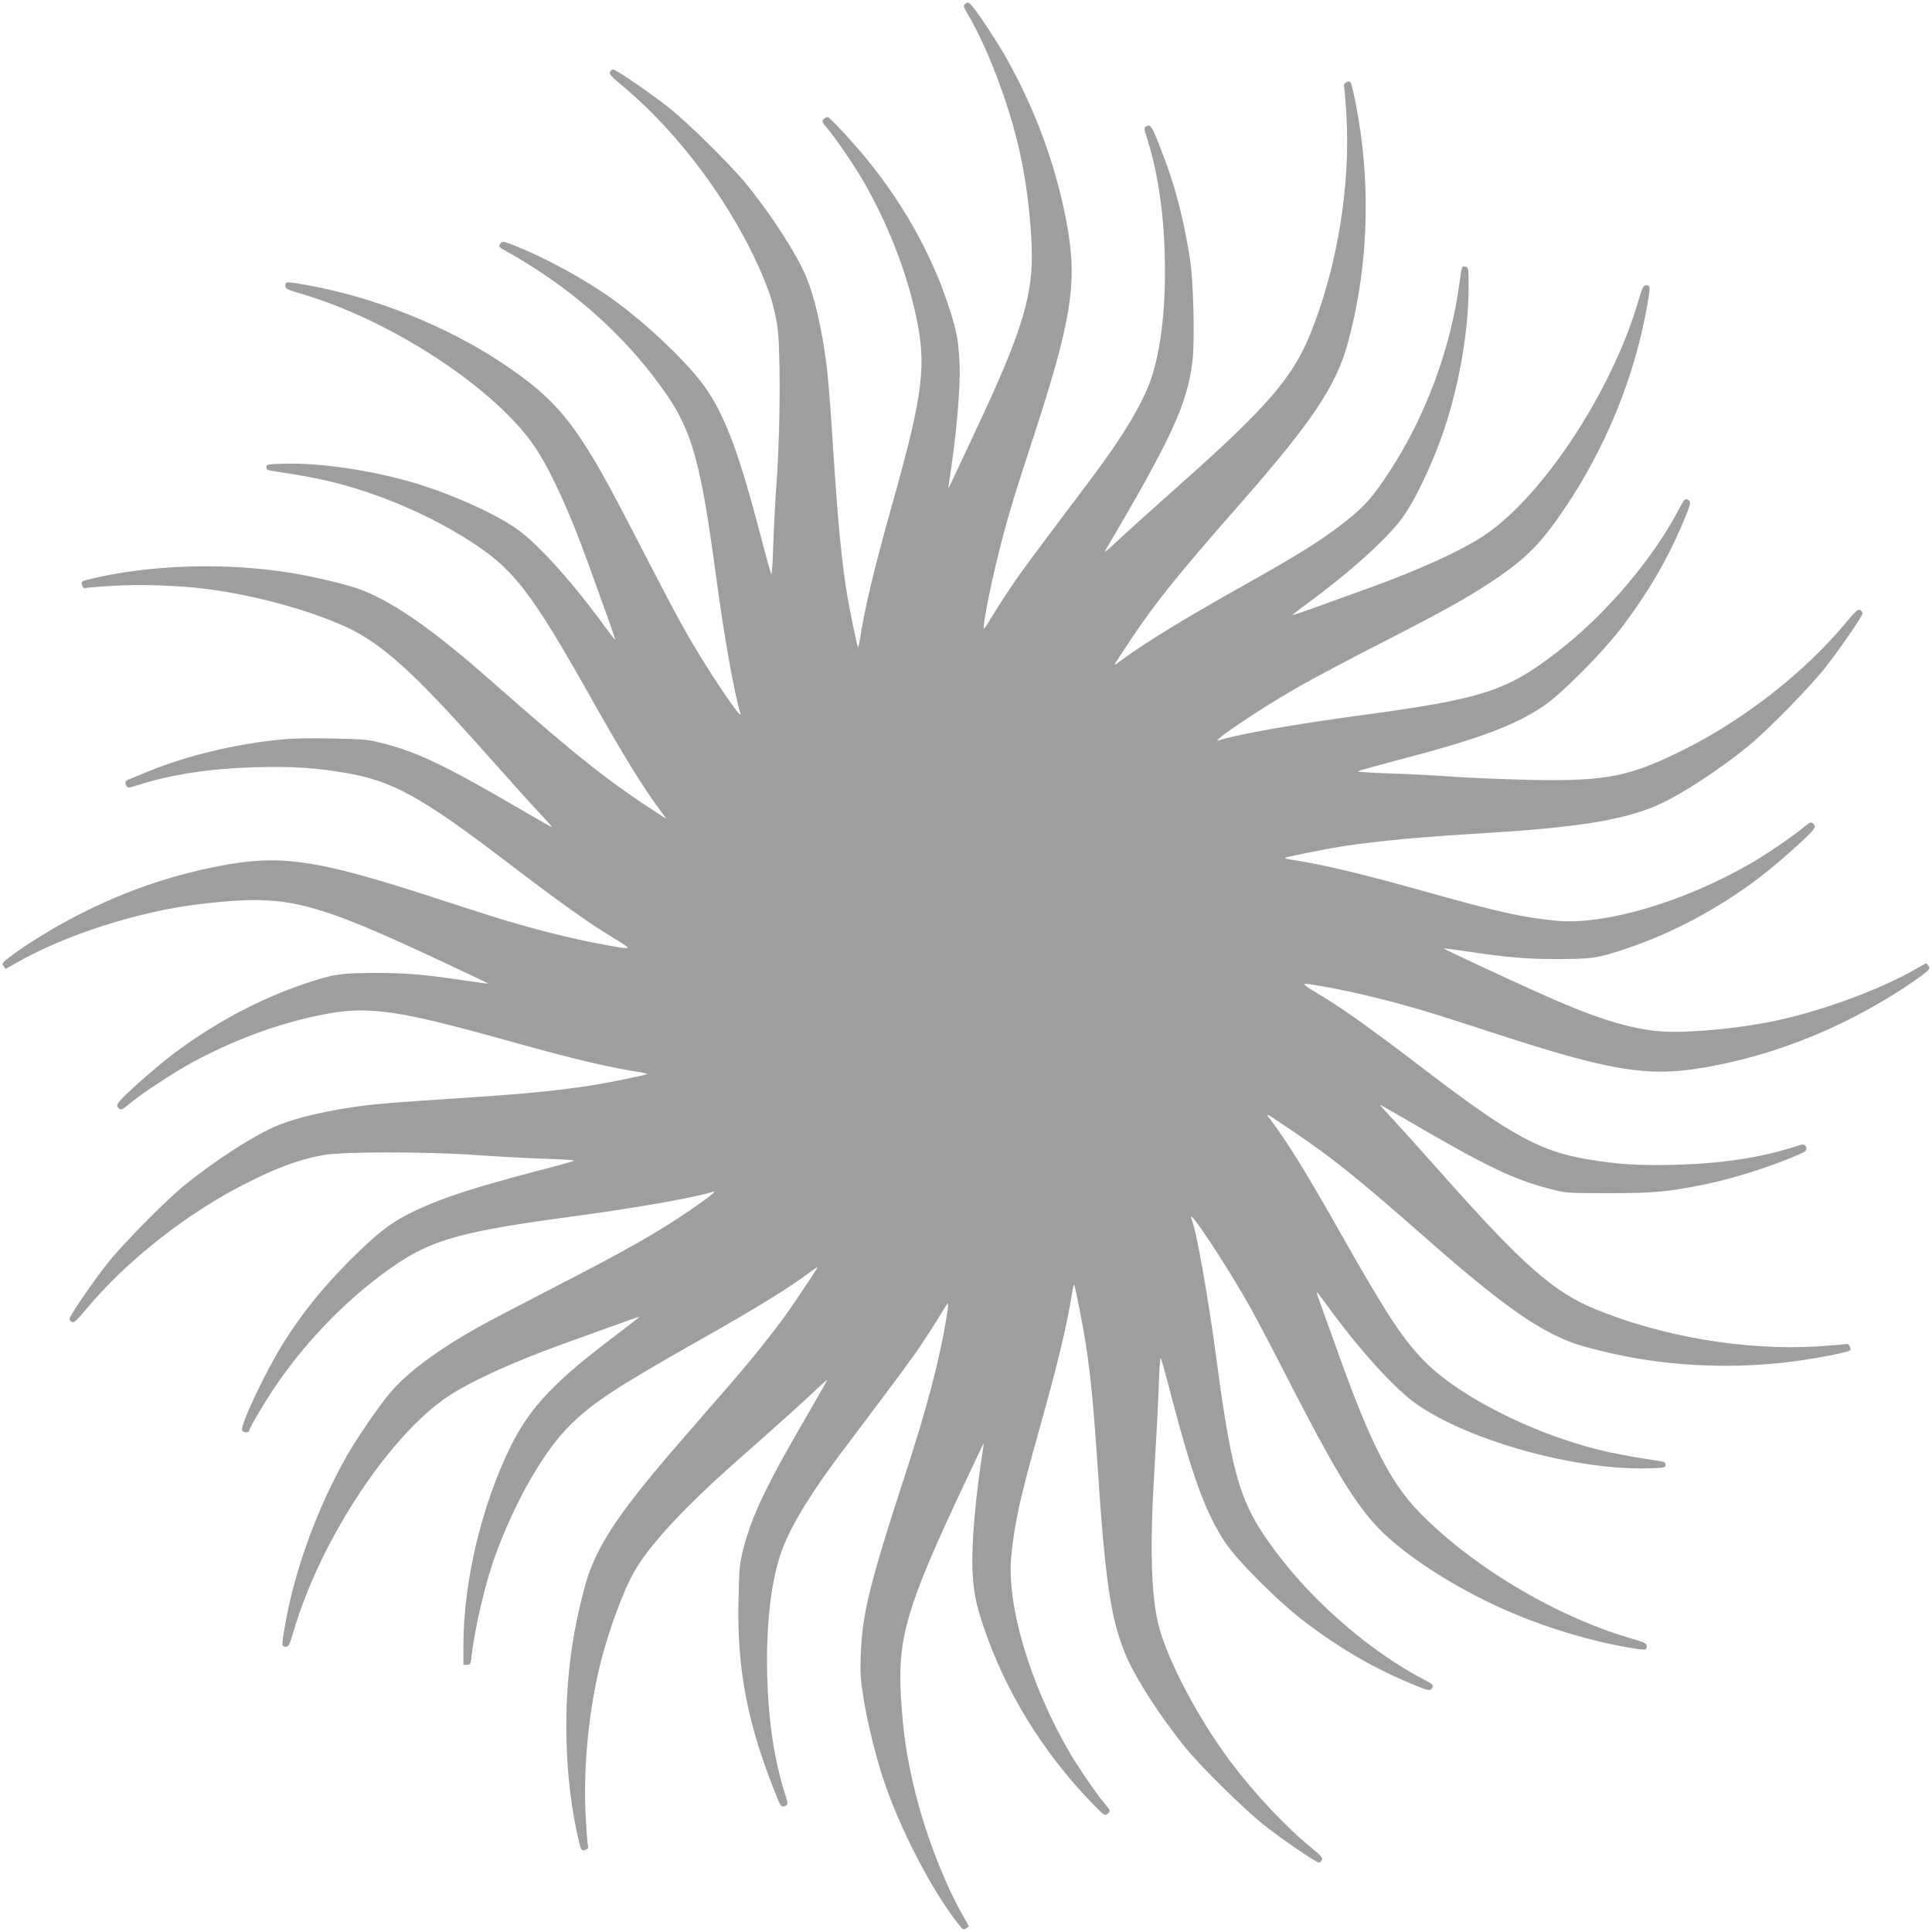
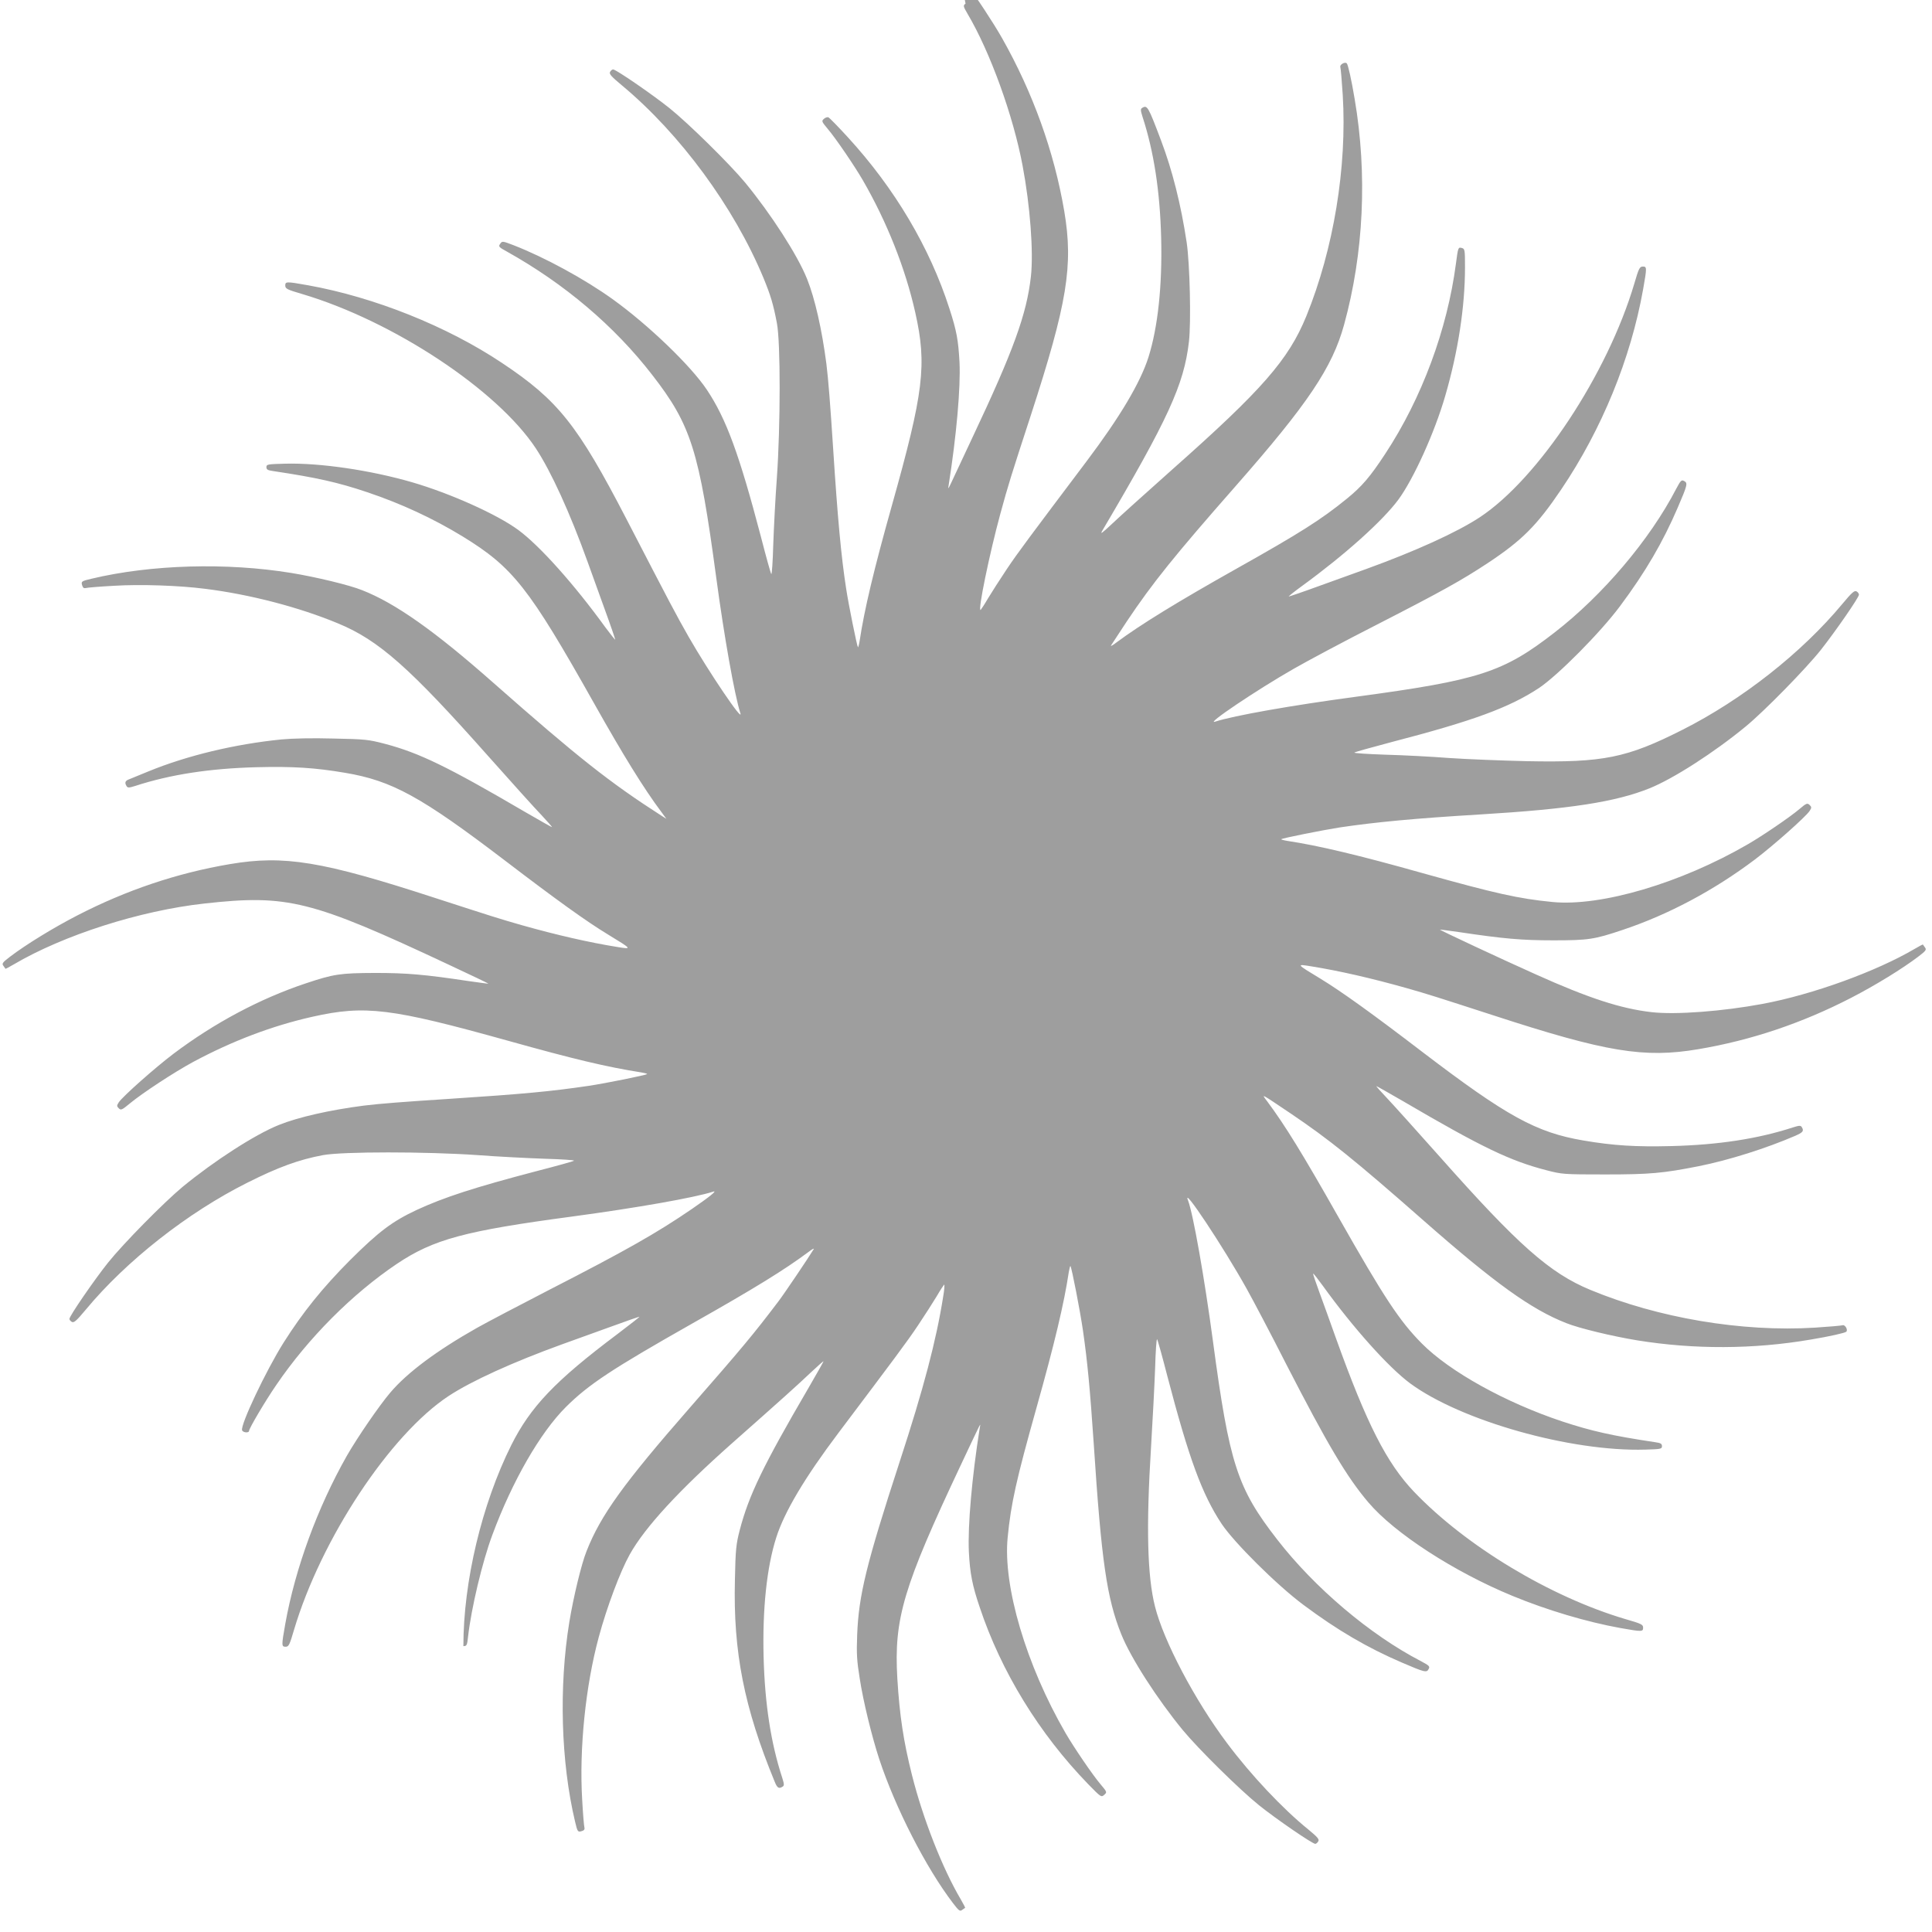
<svg xmlns="http://www.w3.org/2000/svg" version="1.0" width="1280pt" height="1280pt" viewBox="0 0 1280 1280" preserveAspectRatio="xMidYMid meet">
  <g transform="translate(0,1280) scale(0.1,-0.1)" fill="#9e9e9e" stroke="none">
-     <path d="M6397 12776 c-17 -13 -16 -17 13 -67 150 -253 303 -676 365 -1007 50 -265 73 -572 55 -734 -28 -249 -115 -490 -388 -1068 -68 -146 -133 -283 -143 -305 -17 -36 -19 -37 -14 -10 52 329 80 649 72 815 -8 147 -19 208 -67 356 -130 404 -362 796 -674 1136 -63 69 -121 128 -128 131 -7 2 -21 -2 -30 -11 -16 -14 -14 -18 26 -66 53 -62 178 -246 233 -341 159 -275 282 -585 347 -876 78 -347 56 -527 -155 -1278 -119 -423 -183 -692 -214 -899 -4 -24 -9 -42 -11 -40 -6 6 -63 287 -78 388 -33 211 -57 474 -86 925 -19 292 -32 461 -45 565 -29 224 -76 433 -128 562 -63 158 -239 430 -410 638 -104 125 -376 393 -502 494 -118 94 -354 256 -373 256 -6 0 -15 -7 -20 -16 -8 -14 8 -31 80 -91 385 -321 741 -805 936 -1274 47 -114 65 -173 89 -299 25 -130 24 -680 0 -1025 -10 -132 -20 -331 -24 -443 -3 -111 -9 -199 -13 -195 -4 4 -35 116 -69 248 -143 544 -229 780 -358 973 -106 159 -388 430 -623 599 -186 134 -453 279 -659 359 -71 27 -74 28 -87 9 -13 -18 -10 -22 43 -51 382 -213 714 -494 965 -819 257 -331 310 -501 423 -1340 53 -395 122 -781 160 -900 22 -69 -209 273 -342 505 -86 151 -119 214 -412 780 -324 625 -453 788 -826 1036 -364 243 -845 435 -1284 514 -146 26 -151 25 -151 -2 0 -21 13 -27 112 -56 603 -179 1293 -635 1549 -1024 100 -152 225 -425 343 -753 20 -55 69 -192 110 -305 41 -112 73 -206 72 -208 -2 -1 -30 35 -64 80 -207 286 -435 541 -577 646 -141 104 -451 243 -705 317 -276 80 -610 129 -840 123 -117 -3 -125 -4 -125 -23 0 -16 9 -21 45 -26 287 -43 430 -75 623 -140 226 -76 437 -174 632 -293 334 -205 439 -338 871 -1106 190 -338 329 -564 446 -720 l33 -45 -30 19 c-346 222 -558 390 -1115 881 -389 344 -651 529 -871 615 -84 34 -305 87 -469 114 -429 70 -928 56 -1323 -38 -68 -16 -71 -18 -62 -46 4 -14 12 -19 23 -16 9 3 94 10 187 15 174 11 433 2 604 -20 297 -37 623 -122 880 -229 270 -111 477 -295 996 -880 154 -173 313 -350 354 -392 40 -43 71 -78 68 -78 -3 0 -84 46 -179 101 -511 299 -700 391 -928 451 -107 28 -130 31 -341 35 -140 4 -271 1 -345 -6 -308 -31 -622 -106 -879 -211 -55 -23 -112 -46 -127 -52 -29 -10 -34 -23 -19 -47 7 -11 16 -11 57 2 233 76 495 116 804 124 240 6 386 -3 586 -37 311 -52 504 -158 1059 -581 347 -265 544 -406 681 -489 164 -100 163 -100 64 -84 -187 30 -401 79 -635 145 -150 43 -184 54 -570 179 -751 245 -1002 286 -1362 225 -349 -59 -685 -172 -1009 -339 -165 -85 -343 -195 -447 -274 -50 -38 -56 -46 -45 -60 7 -10 13 -18 14 -20 1 -2 25 11 54 28 331 195 838 357 1265 404 550 61 707 22 1611 -402 150 -70 271 -128 270 -129 -1 -1 -60 7 -131 17 -292 44 -410 54 -620 54 -232 -1 -273 -7 -459 -69 -303 -101 -605 -262 -876 -466 -123 -93 -337 -283 -363 -322 -14 -22 -14 -26 0 -40 14 -14 21 -11 74 33 82 68 294 207 418 274 259 139 524 240 792 300 348 78 519 57 1294 -159 444 -124 651 -173 883 -210 24 -4 42 -9 39 -11 -6 -7 -279 -62 -387 -78 -251 -37 -432 -54 -920 -86 -296 -19 -466 -32 -570 -45 -224 -29 -433 -76 -562 -128 -158 -63 -430 -239 -638 -410 -125 -104 -393 -376 -494 -502 -94 -118 -256 -354 -256 -373 0 -6 7 -15 16 -20 14 -8 32 9 93 82 268 323 674 642 1069 840 207 104 342 153 502 183 130 24 682 24 1025 0 132 -10 331 -20 443 -24 111 -3 199 -9 195 -13 -4 -4 -116 -35 -248 -69 -412 -108 -612 -173 -794 -257 -162 -76 -250 -142 -442 -333 -182 -183 -312 -344 -440 -546 -117 -186 -288 -547 -275 -581 6 -16 46 -19 46 -4 0 16 108 199 181 305 212 311 503 603 799 802 242 162 448 218 1160 313 430 58 811 125 935 165 31 10 -25 -35 -140 -114 -235 -161 -440 -277 -947 -537 -198 -102 -413 -215 -477 -251 -269 -152 -463 -297 -575 -429 -72 -84 -220 -300 -288 -419 -194 -342 -342 -745 -408 -1114 -26 -146 -25 -151 3 -151 20 0 26 13 55 112 179 602 636 1293 1024 1549 152 100 425 224 753 343 55 20 192 69 305 110 112 41 206 74 207 72 1 -1 -65 -53 -147 -115 -413 -310 -575 -481 -703 -736 -195 -392 -317 -903 -317 -1331 l0 -124 24 0 c22 0 25 5 31 63 21 186 94 495 161 674 132 356 317 678 488 848 150 149 304 251 841 555 414 234 606 353 765 471 24 19 40 27 35 19 -31 -52 -195 -295 -233 -345 -166 -219 -240 -308 -589 -707 -438 -501 -590 -712 -683 -949 -34 -84 -87 -305 -114 -469 -70 -429 -56 -928 38 -1323 16 -68 18 -71 46 -62 14 4 19 12 16 23 -3 9 -10 93 -15 186 -20 335 22 751 110 1076 54 200 142 434 205 547 101 181 327 426 679 738 320 283 437 388 522 469 46 43 83 76 83 73 0 -3 -46 -84 -101 -179 -299 -512 -394 -709 -454 -939 -24 -93 -28 -127 -32 -330 -12 -478 61 -845 263 -1336 17 -43 28 -50 53 -34 11 7 11 16 -2 57 -76 232 -116 493 -124 804 -8 316 21 593 84 790 54 170 190 398 410 690 375 498 457 607 529 715 44 66 100 153 124 193 23 40 46 74 49 77 4 2 2 -33 -6 -78 -46 -292 -130 -611 -289 -1097 -221 -678 -271 -884 -281 -1145 -5 -126 -2 -173 17 -290 23 -151 80 -383 129 -533 107 -324 310 -721 489 -955 38 -50 46 -56 60 -45 10 7 18 13 20 14 2 1 -11 25 -28 55 -122 206 -251 535 -324 825 -56 223 -82 393 -97 641 -23 396 39 604 423 1418 143 303 129 276 123 240 -52 -326 -80 -649 -72 -820 7 -142 23 -224 72 -368 142 -426 394 -837 718 -1171 85 -87 87 -89 107 -71 19 17 19 18 -24 69 -53 62 -178 246 -233 341 -260 449 -415 973 -383 1295 22 225 57 382 191 859 119 423 183 692 214 899 4 24 9 42 11 40 8 -9 64 -296 83 -428 30 -207 47 -392 71 -745 51 -781 87 -1029 183 -1267 63 -157 237 -427 407 -634 104 -126 376 -394 505 -498 116 -93 354 -256 373 -256 6 0 15 8 20 17 8 13 -5 28 -67 79 -166 134 -379 359 -538 572 -212 282 -420 676 -477 905 -51 202 -59 527 -26 1057 11 179 23 414 27 523 3 109 9 194 13 190 4 -4 35 -116 69 -248 142 -542 229 -779 358 -974 83 -125 368 -408 543 -538 225 -168 424 -284 652 -382 151 -65 164 -68 177 -43 10 18 4 23 -52 53 -336 174 -704 486 -951 805 -265 341 -317 501 -426 1315 -56 418 -131 843 -165 932 -42 107 233 -306 390 -588 43 -77 161 -301 261 -498 271 -527 400 -746 544 -915 173 -204 568 -460 954 -619 230 -95 493 -173 715 -213 146 -26 151 -25 151 3 0 20 -13 26 -117 56 -497 147 -1056 483 -1401 844 -181 190 -313 449 -517 1017 -36 102 -86 239 -110 305 -24 65 -43 121 -41 123 2 2 31 -35 65 -82 202 -280 434 -538 576 -644 337 -249 1066 -455 1560 -440 102 3 110 4 110 23 0 16 -9 21 -45 26 -285 43 -420 73 -617 138 -375 125 -743 329 -928 515 -149 150 -251 305 -555 841 -235 415 -351 604 -471 765 -39 52 -48 56 156 -81 255 -172 424 -308 880 -709 473 -416 714 -589 946 -680 84 -34 305 -87 469 -114 376 -61 772 -60 1150 5 127 21 228 44 236 52 13 12 -8 48 -24 43 -9 -3 -92 -10 -184 -16 -483 -30 -1039 64 -1487 250 -269 111 -479 297 -996 880 -154 173 -313 350 -354 393 -40 42 -71 77 -68 77 3 0 84 -46 179 -101 519 -304 707 -394 947 -456 104 -27 112 -28 391 -28 296 0 382 8 620 55 199 40 443 117 638 201 52 23 59 32 43 58 -7 11 -16 11 -57 -2 -233 -76 -495 -116 -804 -124 -241 -6 -386 3 -586 37 -312 53 -507 160 -1067 587 -332 254 -534 399 -673 484 -164 99 -163 99 -64 83 187 -30 401 -79 635 -145 150 -43 184 -54 570 -179 751 -245 1002 -286 1362 -225 349 59 685 172 1009 339 165 85 343 195 447 274 50 38 56 46 45 60 -7 10 -13 18 -14 20 -1 2 -25 -11 -54 -28 -255 -150 -676 -303 -1008 -365 -263 -49 -573 -73 -734 -55 -203 23 -417 92 -768 250 -226 101 -639 294 -636 297 1 1 60 -7 131 -17 288 -43 410 -54 620 -54 232 0 272 6 459 69 303 101 605 262 876 466 123 93 337 283 363 322 14 22 14 26 0 40 -15 14 -21 12 -67 -27 -62 -53 -246 -178 -343 -234 -445 -258 -972 -413 -1293 -382 -225 22 -377 56 -860 191 -426 120 -692 183 -898 214 -24 4 -42 9 -39 11 6 7 278 61 387 78 235 35 496 60 930 86 597 36 898 83 1122 173 157 63 428 237 638 410 123 101 401 385 499 509 99 126 251 346 251 364 0 7 -7 17 -16 22 -14 8 -32 -9 -93 -82 -269 -324 -664 -635 -1060 -835 -370 -187 -523 -218 -1031 -208 -168 4 -399 13 -515 21 -115 9 -306 19 -423 22 -117 4 -209 10 -205 14 4 4 116 35 248 70 539 140 778 228 974 357 125 83 408 368 538 543 168 225 284 424 382 652 65 151 68 164 43 177 -18 10 -23 4 -53 -52 -174 -336 -486 -704 -805 -951 -341 -265 -499 -316 -1315 -426 -426 -57 -811 -125 -934 -165 -71 -23 275 210 520 350 94 54 340 185 548 291 437 224 564 295 737 409 228 151 326 249 488 489 268 397 460 865 542 1325 26 146 25 151 -2 151 -21 0 -27 -13 -56 -112 -177 -599 -636 -1293 -1024 -1549 -152 -100 -425 -224 -753 -343 -55 -20 -192 -69 -305 -110 -112 -41 -206 -73 -208 -72 -1 2 39 34 90 71 284 207 531 429 636 570 101 137 241 446 311 688 85 292 131 590 131 852 0 115 -1 123 -21 128 -24 7 -25 4 -39 -103 -57 -437 -227 -894 -468 -1260 -101 -154 -155 -217 -256 -299 -168 -137 -312 -228 -727 -461 -393 -221 -639 -372 -799 -491 -24 -19 -40 -27 -35 -19 5 8 52 80 105 160 170 254 314 433 720 895 479 545 641 786 719 1070 130 473 155 997 70 1495 -21 127 -44 228 -52 236 -12 13 -48 -8 -43 -24 3 -9 10 -93 16 -185 29 -477 -60 -1020 -241 -1465 -118 -289 -292 -488 -889 -1017 -173 -154 -353 -316 -399 -360 -66 -62 -80 -72 -64 -45 437 741 541 967 574 1252 15 130 6 516 -15 658 -38 252 -95 478 -170 676 -85 225 -91 236 -125 215 -11 -7 -11 -16 2 -57 76 -233 116 -495 124 -804 8 -317 -22 -593 -84 -790 -54 -170 -190 -398 -410 -690 -375 -498 -457 -607 -529 -715 -44 -66 -100 -153 -124 -193 -23 -40 -46 -74 -49 -77 -21 -12 59 374 130 635 53 195 73 258 201 650 243 747 284 996 223 1357 -67 394 -208 786 -413 1148 -56 99 -181 289 -219 332 -25 29 -30 31 -46 19z" />
+     <path d="M6397 12776 c-17 -13 -16 -17 13 -67 150 -253 303 -676 365 -1007 50 -265 73 -572 55 -734 -28 -249 -115 -490 -388 -1068 -68 -146 -133 -283 -143 -305 -17 -36 -19 -37 -14 -10 52 329 80 649 72 815 -8 147 -19 208 -67 356 -130 404 -362 796 -674 1136 -63 69 -121 128 -128 131 -7 2 -21 -2 -30 -11 -16 -14 -14 -18 26 -66 53 -62 178 -246 233 -341 159 -275 282 -585 347 -876 78 -347 56 -527 -155 -1278 -119 -423 -183 -692 -214 -899 -4 -24 -9 -42 -11 -40 -6 6 -63 287 -78 388 -33 211 -57 474 -86 925 -19 292 -32 461 -45 565 -29 224 -76 433 -128 562 -63 158 -239 430 -410 638 -104 125 -376 393 -502 494 -118 94 -354 256 -373 256 -6 0 -15 -7 -20 -16 -8 -14 8 -31 80 -91 385 -321 741 -805 936 -1274 47 -114 65 -173 89 -299 25 -130 24 -680 0 -1025 -10 -132 -20 -331 -24 -443 -3 -111 -9 -199 -13 -195 -4 4 -35 116 -69 248 -143 544 -229 780 -358 973 -106 159 -388 430 -623 599 -186 134 -453 279 -659 359 -71 27 -74 28 -87 9 -13 -18 -10 -22 43 -51 382 -213 714 -494 965 -819 257 -331 310 -501 423 -1340 53 -395 122 -781 160 -900 22 -69 -209 273 -342 505 -86 151 -119 214 -412 780 -324 625 -453 788 -826 1036 -364 243 -845 435 -1284 514 -146 26 -151 25 -151 -2 0 -21 13 -27 112 -56 603 -179 1293 -635 1549 -1024 100 -152 225 -425 343 -753 20 -55 69 -192 110 -305 41 -112 73 -206 72 -208 -2 -1 -30 35 -64 80 -207 286 -435 541 -577 646 -141 104 -451 243 -705 317 -276 80 -610 129 -840 123 -117 -3 -125 -4 -125 -23 0 -16 9 -21 45 -26 287 -43 430 -75 623 -140 226 -76 437 -174 632 -293 334 -205 439 -338 871 -1106 190 -338 329 -564 446 -720 l33 -45 -30 19 c-346 222 -558 390 -1115 881 -389 344 -651 529 -871 615 -84 34 -305 87 -469 114 -429 70 -928 56 -1323 -38 -68 -16 -71 -18 -62 -46 4 -14 12 -19 23 -16 9 3 94 10 187 15 174 11 433 2 604 -20 297 -37 623 -122 880 -229 270 -111 477 -295 996 -880 154 -173 313 -350 354 -392 40 -43 71 -78 68 -78 -3 0 -84 46 -179 101 -511 299 -700 391 -928 451 -107 28 -130 31 -341 35 -140 4 -271 1 -345 -6 -308 -31 -622 -106 -879 -211 -55 -23 -112 -46 -127 -52 -29 -10 -34 -23 -19 -47 7 -11 16 -11 57 2 233 76 495 116 804 124 240 6 386 -3 586 -37 311 -52 504 -158 1059 -581 347 -265 544 -406 681 -489 164 -100 163 -100 64 -84 -187 30 -401 79 -635 145 -150 43 -184 54 -570 179 -751 245 -1002 286 -1362 225 -349 -59 -685 -172 -1009 -339 -165 -85 -343 -195 -447 -274 -50 -38 -56 -46 -45 -60 7 -10 13 -18 14 -20 1 -2 25 11 54 28 331 195 838 357 1265 404 550 61 707 22 1611 -402 150 -70 271 -128 270 -129 -1 -1 -60 7 -131 17 -292 44 -410 54 -620 54 -232 -1 -273 -7 -459 -69 -303 -101 -605 -262 -876 -466 -123 -93 -337 -283 -363 -322 -14 -22 -14 -26 0 -40 14 -14 21 -11 74 33 82 68 294 207 418 274 259 139 524 240 792 300 348 78 519 57 1294 -159 444 -124 651 -173 883 -210 24 -4 42 -9 39 -11 -6 -7 -279 -62 -387 -78 -251 -37 -432 -54 -920 -86 -296 -19 -466 -32 -570 -45 -224 -29 -433 -76 -562 -128 -158 -63 -430 -239 -638 -410 -125 -104 -393 -376 -494 -502 -94 -118 -256 -354 -256 -373 0 -6 7 -15 16 -20 14 -8 32 9 93 82 268 323 674 642 1069 840 207 104 342 153 502 183 130 24 682 24 1025 0 132 -10 331 -20 443 -24 111 -3 199 -9 195 -13 -4 -4 -116 -35 -248 -69 -412 -108 -612 -173 -794 -257 -162 -76 -250 -142 -442 -333 -182 -183 -312 -344 -440 -546 -117 -186 -288 -547 -275 -581 6 -16 46 -19 46 -4 0 16 108 199 181 305 212 311 503 603 799 802 242 162 448 218 1160 313 430 58 811 125 935 165 31 10 -25 -35 -140 -114 -235 -161 -440 -277 -947 -537 -198 -102 -413 -215 -477 -251 -269 -152 -463 -297 -575 -429 -72 -84 -220 -300 -288 -419 -194 -342 -342 -745 -408 -1114 -26 -146 -25 -151 3 -151 20 0 26 13 55 112 179 602 636 1293 1024 1549 152 100 425 224 753 343 55 20 192 69 305 110 112 41 206 74 207 72 1 -1 -65 -53 -147 -115 -413 -310 -575 -481 -703 -736 -195 -392 -317 -903 -317 -1331 c22 0 25 5 31 63 21 186 94 495 161 674 132 356 317 678 488 848 150 149 304 251 841 555 414 234 606 353 765 471 24 19 40 27 35 19 -31 -52 -195 -295 -233 -345 -166 -219 -240 -308 -589 -707 -438 -501 -590 -712 -683 -949 -34 -84 -87 -305 -114 -469 -70 -429 -56 -928 38 -1323 16 -68 18 -71 46 -62 14 4 19 12 16 23 -3 9 -10 93 -15 186 -20 335 22 751 110 1076 54 200 142 434 205 547 101 181 327 426 679 738 320 283 437 388 522 469 46 43 83 76 83 73 0 -3 -46 -84 -101 -179 -299 -512 -394 -709 -454 -939 -24 -93 -28 -127 -32 -330 -12 -478 61 -845 263 -1336 17 -43 28 -50 53 -34 11 7 11 16 -2 57 -76 232 -116 493 -124 804 -8 316 21 593 84 790 54 170 190 398 410 690 375 498 457 607 529 715 44 66 100 153 124 193 23 40 46 74 49 77 4 2 2 -33 -6 -78 -46 -292 -130 -611 -289 -1097 -221 -678 -271 -884 -281 -1145 -5 -126 -2 -173 17 -290 23 -151 80 -383 129 -533 107 -324 310 -721 489 -955 38 -50 46 -56 60 -45 10 7 18 13 20 14 2 1 -11 25 -28 55 -122 206 -251 535 -324 825 -56 223 -82 393 -97 641 -23 396 39 604 423 1418 143 303 129 276 123 240 -52 -326 -80 -649 -72 -820 7 -142 23 -224 72 -368 142 -426 394 -837 718 -1171 85 -87 87 -89 107 -71 19 17 19 18 -24 69 -53 62 -178 246 -233 341 -260 449 -415 973 -383 1295 22 225 57 382 191 859 119 423 183 692 214 899 4 24 9 42 11 40 8 -9 64 -296 83 -428 30 -207 47 -392 71 -745 51 -781 87 -1029 183 -1267 63 -157 237 -427 407 -634 104 -126 376 -394 505 -498 116 -93 354 -256 373 -256 6 0 15 8 20 17 8 13 -5 28 -67 79 -166 134 -379 359 -538 572 -212 282 -420 676 -477 905 -51 202 -59 527 -26 1057 11 179 23 414 27 523 3 109 9 194 13 190 4 -4 35 -116 69 -248 142 -542 229 -779 358 -974 83 -125 368 -408 543 -538 225 -168 424 -284 652 -382 151 -65 164 -68 177 -43 10 18 4 23 -52 53 -336 174 -704 486 -951 805 -265 341 -317 501 -426 1315 -56 418 -131 843 -165 932 -42 107 233 -306 390 -588 43 -77 161 -301 261 -498 271 -527 400 -746 544 -915 173 -204 568 -460 954 -619 230 -95 493 -173 715 -213 146 -26 151 -25 151 3 0 20 -13 26 -117 56 -497 147 -1056 483 -1401 844 -181 190 -313 449 -517 1017 -36 102 -86 239 -110 305 -24 65 -43 121 -41 123 2 2 31 -35 65 -82 202 -280 434 -538 576 -644 337 -249 1066 -455 1560 -440 102 3 110 4 110 23 0 16 -9 21 -45 26 -285 43 -420 73 -617 138 -375 125 -743 329 -928 515 -149 150 -251 305 -555 841 -235 415 -351 604 -471 765 -39 52 -48 56 156 -81 255 -172 424 -308 880 -709 473 -416 714 -589 946 -680 84 -34 305 -87 469 -114 376 -61 772 -60 1150 5 127 21 228 44 236 52 13 12 -8 48 -24 43 -9 -3 -92 -10 -184 -16 -483 -30 -1039 64 -1487 250 -269 111 -479 297 -996 880 -154 173 -313 350 -354 393 -40 42 -71 77 -68 77 3 0 84 -46 179 -101 519 -304 707 -394 947 -456 104 -27 112 -28 391 -28 296 0 382 8 620 55 199 40 443 117 638 201 52 23 59 32 43 58 -7 11 -16 11 -57 -2 -233 -76 -495 -116 -804 -124 -241 -6 -386 3 -586 37 -312 53 -507 160 -1067 587 -332 254 -534 399 -673 484 -164 99 -163 99 -64 83 187 -30 401 -79 635 -145 150 -43 184 -54 570 -179 751 -245 1002 -286 1362 -225 349 59 685 172 1009 339 165 85 343 195 447 274 50 38 56 46 45 60 -7 10 -13 18 -14 20 -1 2 -25 -11 -54 -28 -255 -150 -676 -303 -1008 -365 -263 -49 -573 -73 -734 -55 -203 23 -417 92 -768 250 -226 101 -639 294 -636 297 1 1 60 -7 131 -17 288 -43 410 -54 620 -54 232 0 272 6 459 69 303 101 605 262 876 466 123 93 337 283 363 322 14 22 14 26 0 40 -15 14 -21 12 -67 -27 -62 -53 -246 -178 -343 -234 -445 -258 -972 -413 -1293 -382 -225 22 -377 56 -860 191 -426 120 -692 183 -898 214 -24 4 -42 9 -39 11 6 7 278 61 387 78 235 35 496 60 930 86 597 36 898 83 1122 173 157 63 428 237 638 410 123 101 401 385 499 509 99 126 251 346 251 364 0 7 -7 17 -16 22 -14 8 -32 -9 -93 -82 -269 -324 -664 -635 -1060 -835 -370 -187 -523 -218 -1031 -208 -168 4 -399 13 -515 21 -115 9 -306 19 -423 22 -117 4 -209 10 -205 14 4 4 116 35 248 70 539 140 778 228 974 357 125 83 408 368 538 543 168 225 284 424 382 652 65 151 68 164 43 177 -18 10 -23 4 -53 -52 -174 -336 -486 -704 -805 -951 -341 -265 -499 -316 -1315 -426 -426 -57 -811 -125 -934 -165 -71 -23 275 210 520 350 94 54 340 185 548 291 437 224 564 295 737 409 228 151 326 249 488 489 268 397 460 865 542 1325 26 146 25 151 -2 151 -21 0 -27 -13 -56 -112 -177 -599 -636 -1293 -1024 -1549 -152 -100 -425 -224 -753 -343 -55 -20 -192 -69 -305 -110 -112 -41 -206 -73 -208 -72 -1 2 39 34 90 71 284 207 531 429 636 570 101 137 241 446 311 688 85 292 131 590 131 852 0 115 -1 123 -21 128 -24 7 -25 4 -39 -103 -57 -437 -227 -894 -468 -1260 -101 -154 -155 -217 -256 -299 -168 -137 -312 -228 -727 -461 -393 -221 -639 -372 -799 -491 -24 -19 -40 -27 -35 -19 5 8 52 80 105 160 170 254 314 433 720 895 479 545 641 786 719 1070 130 473 155 997 70 1495 -21 127 -44 228 -52 236 -12 13 -48 -8 -43 -24 3 -9 10 -93 16 -185 29 -477 -60 -1020 -241 -1465 -118 -289 -292 -488 -889 -1017 -173 -154 -353 -316 -399 -360 -66 -62 -80 -72 -64 -45 437 741 541 967 574 1252 15 130 6 516 -15 658 -38 252 -95 478 -170 676 -85 225 -91 236 -125 215 -11 -7 -11 -16 2 -57 76 -233 116 -495 124 -804 8 -317 -22 -593 -84 -790 -54 -170 -190 -398 -410 -690 -375 -498 -457 -607 -529 -715 -44 -66 -100 -153 -124 -193 -23 -40 -46 -74 -49 -77 -21 -12 59 374 130 635 53 195 73 258 201 650 243 747 284 996 223 1357 -67 394 -208 786 -413 1148 -56 99 -181 289 -219 332 -25 29 -30 31 -46 19z" />
  </g>
</svg>